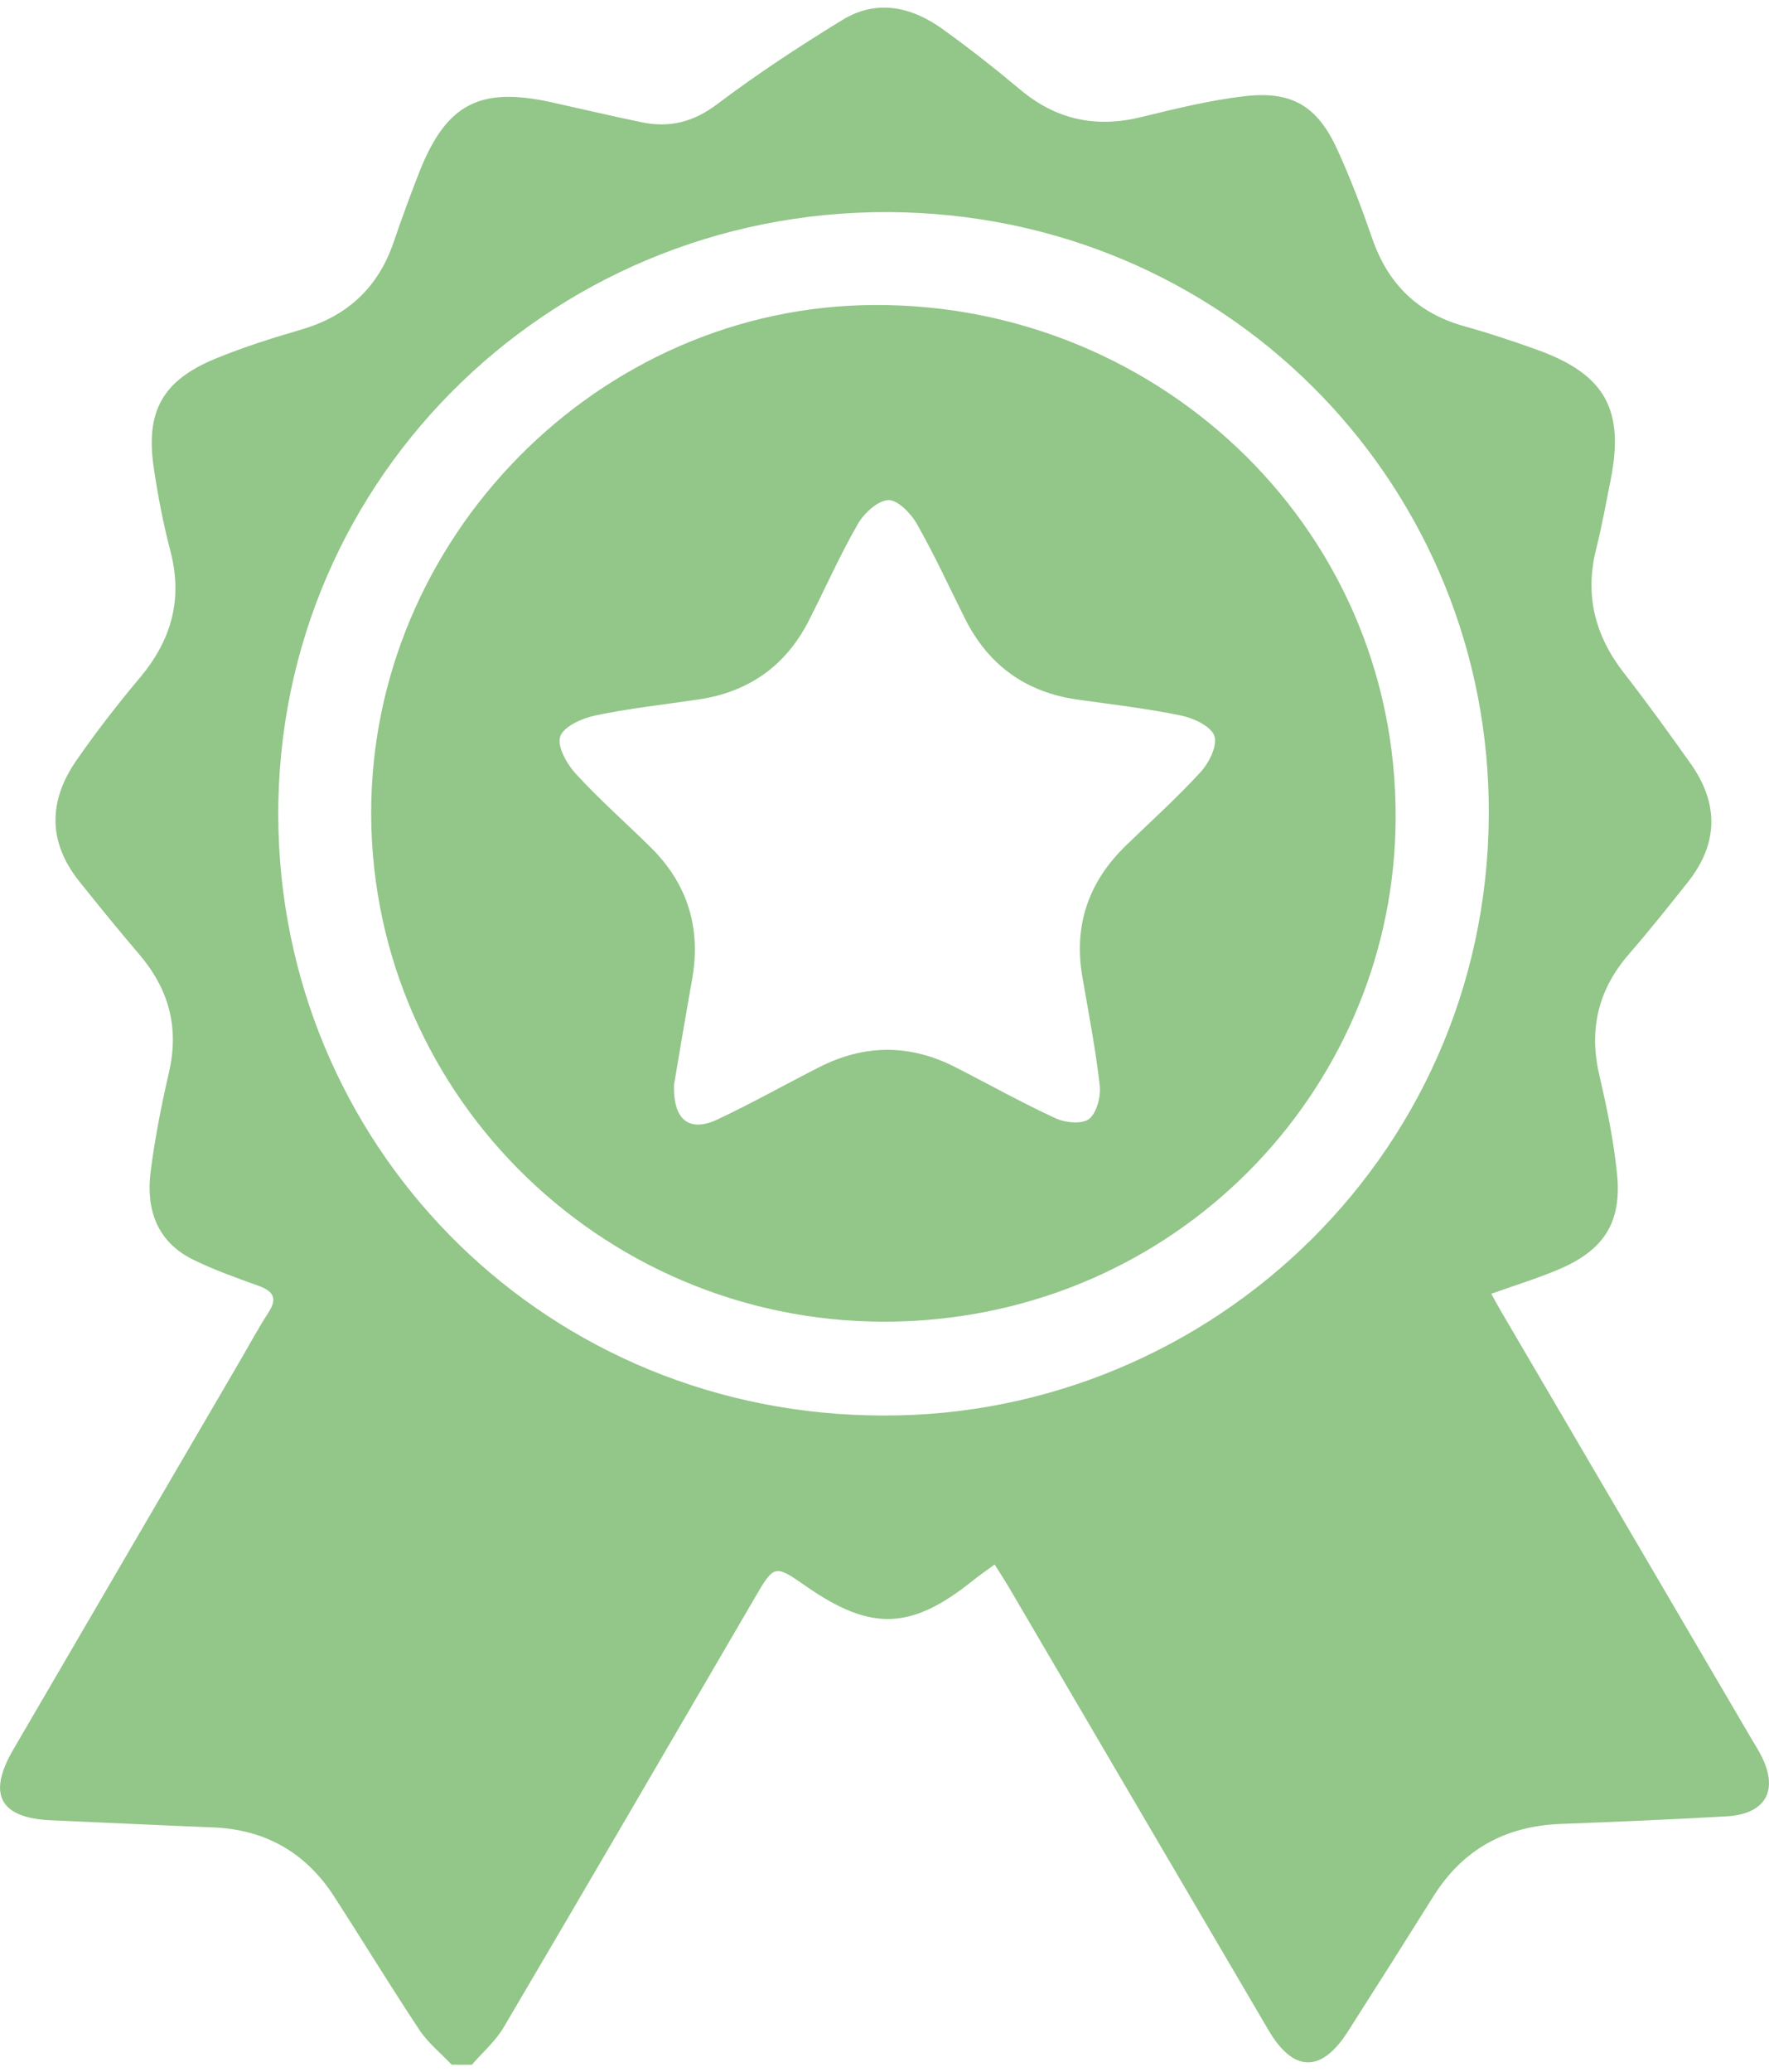
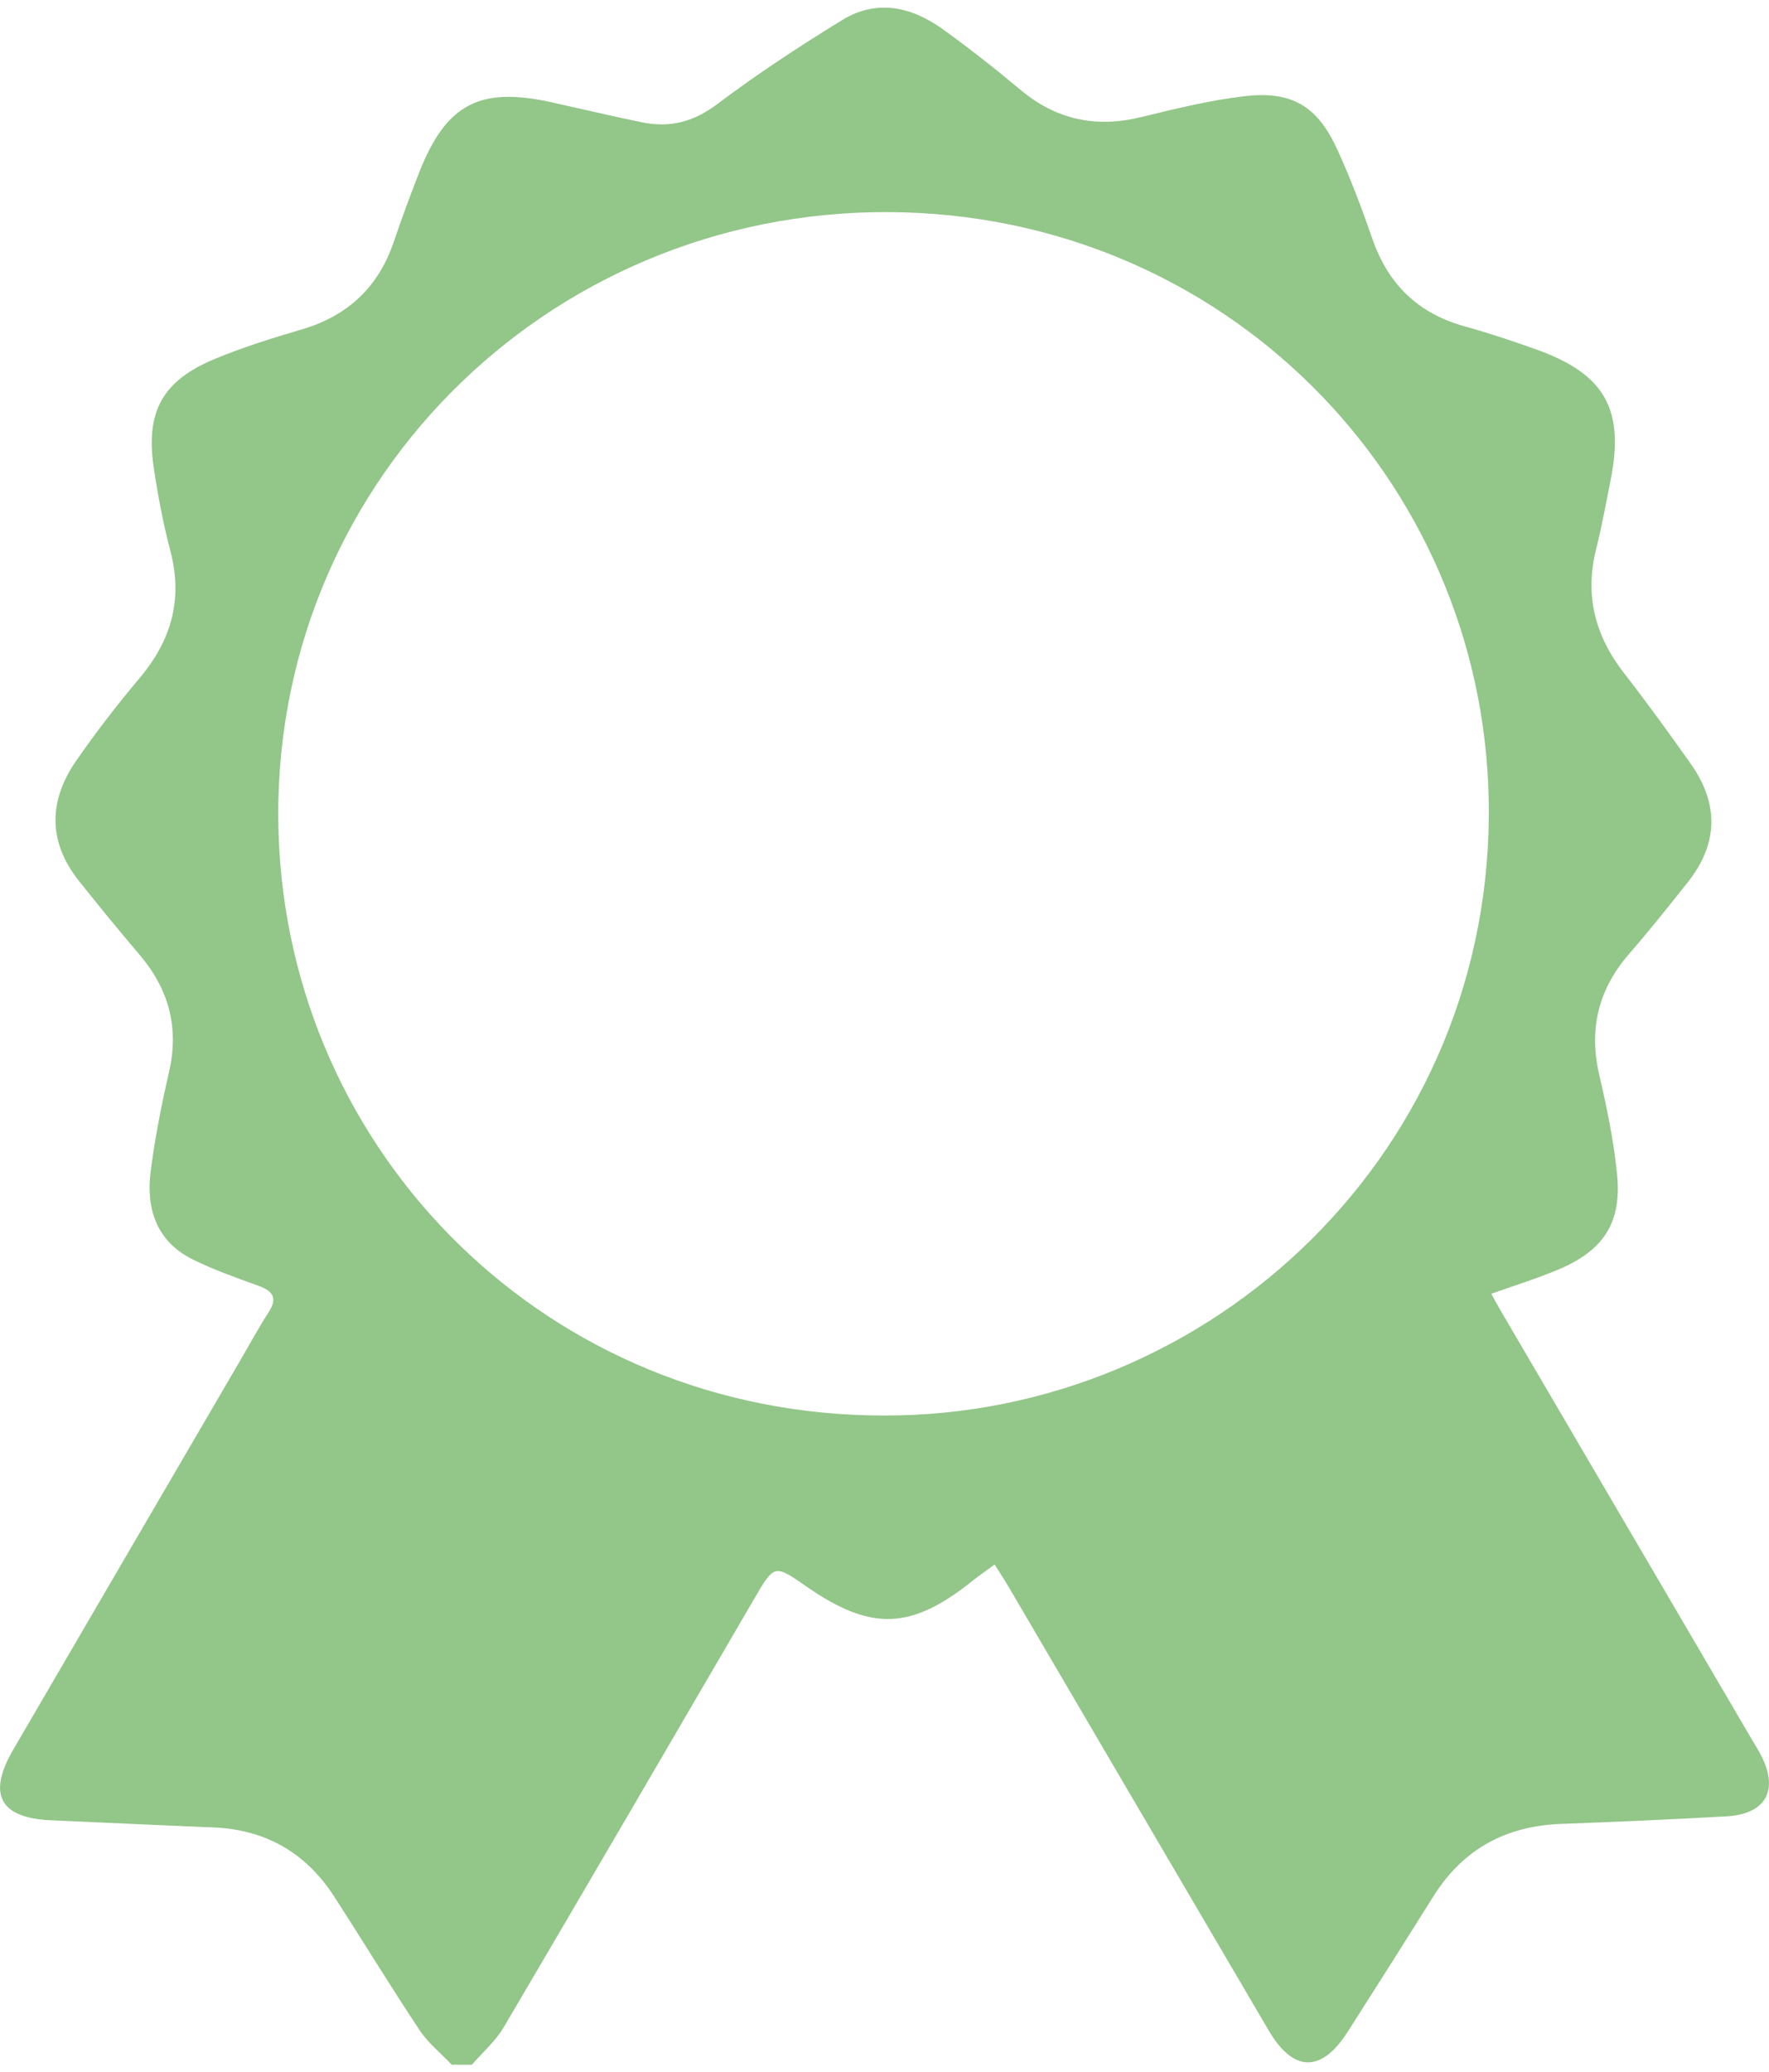
<svg xmlns="http://www.w3.org/2000/svg" width="117" height="137" viewBox="0 0 117 137" fill="none">
  <path d="M29.872 136.5C29.155 135.737 28.308 135.062 27.739 134.203C25.805 131.286 23.986 128.296 22.084 125.356C20.219 122.48 17.553 120.951 14.092 120.813C10.528 120.671 6.965 120.496 3.406 120.345C9.7109e-06 120.202 -0.856 118.645 0.87 115.682C5.863 107.111 10.871 98.544 15.869 89.977C16.494 88.906 17.081 87.809 17.757 86.771C18.372 85.824 18.072 85.36 17.095 85.007C15.637 84.478 14.166 83.964 12.777 83.279C10.376 82.099 9.654 79.958 9.959 77.492C10.241 75.259 10.681 73.041 11.185 70.85C11.861 67.891 11.144 65.356 9.195 63.077C7.84 61.492 6.525 59.876 5.225 58.245C3.156 55.645 3.207 52.935 5.049 50.28C6.359 48.387 7.779 46.559 9.26 44.795C11.352 42.305 12.106 39.586 11.264 36.403C10.792 34.611 10.445 32.779 10.172 30.941C9.612 27.197 10.75 25.149 14.263 23.706C16.109 22.948 18.025 22.342 19.946 21.782C23.005 20.886 25.023 18.989 26.041 15.994C26.568 14.446 27.133 12.907 27.73 11.386C29.512 6.876 31.719 5.714 36.472 6.761C38.471 7.202 40.461 7.675 42.465 8.088C44.302 8.465 45.875 8.065 47.444 6.88C50.091 4.882 52.882 3.054 55.709 1.322C57.982 -0.07 60.277 0.44 62.337 1.919C64.104 3.187 65.817 4.538 67.487 5.934C69.852 7.914 72.476 8.474 75.466 7.744C77.71 7.197 79.973 6.637 82.259 6.366C85.424 5.985 87.114 6.991 88.437 9.861C89.321 11.786 90.071 13.78 90.765 15.783C91.802 18.773 93.764 20.711 96.851 21.57C98.48 22.02 100.085 22.558 101.673 23.128C106.157 24.744 107.457 27.082 106.523 31.75C106.217 33.265 105.949 34.79 105.569 36.292C104.797 39.352 105.491 42.039 107.416 44.506C108.938 46.462 110.396 48.479 111.831 50.505C113.696 53.146 113.649 55.783 111.627 58.328C110.359 59.926 109.086 61.525 107.749 63.063C105.704 65.415 105.07 68.043 105.778 71.079C106.277 73.229 106.726 75.406 106.948 77.597C107.277 80.817 106.078 82.669 103.061 83.936C101.673 84.52 100.229 84.965 98.632 85.535C98.868 85.957 99.081 86.362 99.313 86.752C104.82 96.15 110.331 105.553 115.838 114.952C116.042 115.296 116.255 115.632 116.44 115.985C117.68 118.323 116.824 119.931 114.186 120.083C110.54 120.289 106.884 120.446 103.232 120.583C99.576 120.721 96.758 122.26 94.81 125.361C92.926 128.365 91.033 131.36 89.122 134.346C87.387 137.051 85.54 137.014 83.902 134.226C78.182 124.488 72.476 114.74 66.761 104.998C66.474 104.511 66.164 104.038 65.784 103.431C65.224 103.845 64.757 104.162 64.322 104.511C60.268 107.763 57.611 107.855 53.345 104.892C51.216 103.413 51.216 103.413 49.888 105.691C44.376 115.14 38.873 124.594 33.32 134.019C32.779 134.943 31.918 135.682 31.21 136.504C30.766 136.5 30.317 136.5 29.872 136.5ZM58.421 93.583C80.214 93.647 98.901 75.93 98.461 52.875C98.058 31.612 80.912 14.143 58.801 14.023C36.083 13.904 17.734 32.264 18.423 55.039C19.071 76.353 36.324 93.569 58.421 93.583Z" fill="#93C689" />
-   <path d="M92.306 54.102C92.246 71.529 78.506 86.422 60.217 87.336C41.137 88.287 25.138 73.459 24.564 54.749C24 36.371 38.855 20.707 56.996 20.179C75.998 19.632 92.403 34.497 92.306 54.102ZM44.58 71.704C44.506 74.079 45.612 74.878 47.463 74.005C49.754 72.926 51.966 71.677 54.224 70.533C57.204 69.026 60.208 69.031 63.183 70.551C65.4 71.681 67.575 72.903 69.838 73.941C70.472 74.235 71.597 74.332 72.041 73.969C72.55 73.546 72.814 72.49 72.735 71.764C72.462 69.352 71.995 66.959 71.583 64.561C71 61.157 72.004 58.286 74.475 55.893C76.132 54.285 77.858 52.737 79.413 51.033C79.973 50.418 80.538 49.283 80.316 48.649C80.093 48.015 78.95 47.478 78.126 47.308C75.864 46.839 73.554 46.573 71.263 46.251C67.825 45.764 65.358 43.964 63.817 40.886C62.767 38.787 61.79 36.651 60.629 34.616C60.236 33.927 59.347 33.027 58.745 33.063C58.028 33.109 57.139 33.936 56.728 34.657C55.538 36.729 54.571 38.92 53.483 41.052C51.966 44.019 49.527 45.746 46.204 46.242C43.913 46.582 41.604 46.83 39.341 47.308C38.476 47.492 37.263 48.043 37.05 48.7C36.837 49.357 37.49 50.514 38.087 51.162C39.642 52.861 41.386 54.391 43.029 56.013C45.487 58.438 46.375 61.355 45.778 64.74C45.343 67.17 44.936 69.614 44.58 71.704Z" fill="#93C689" />
</svg>